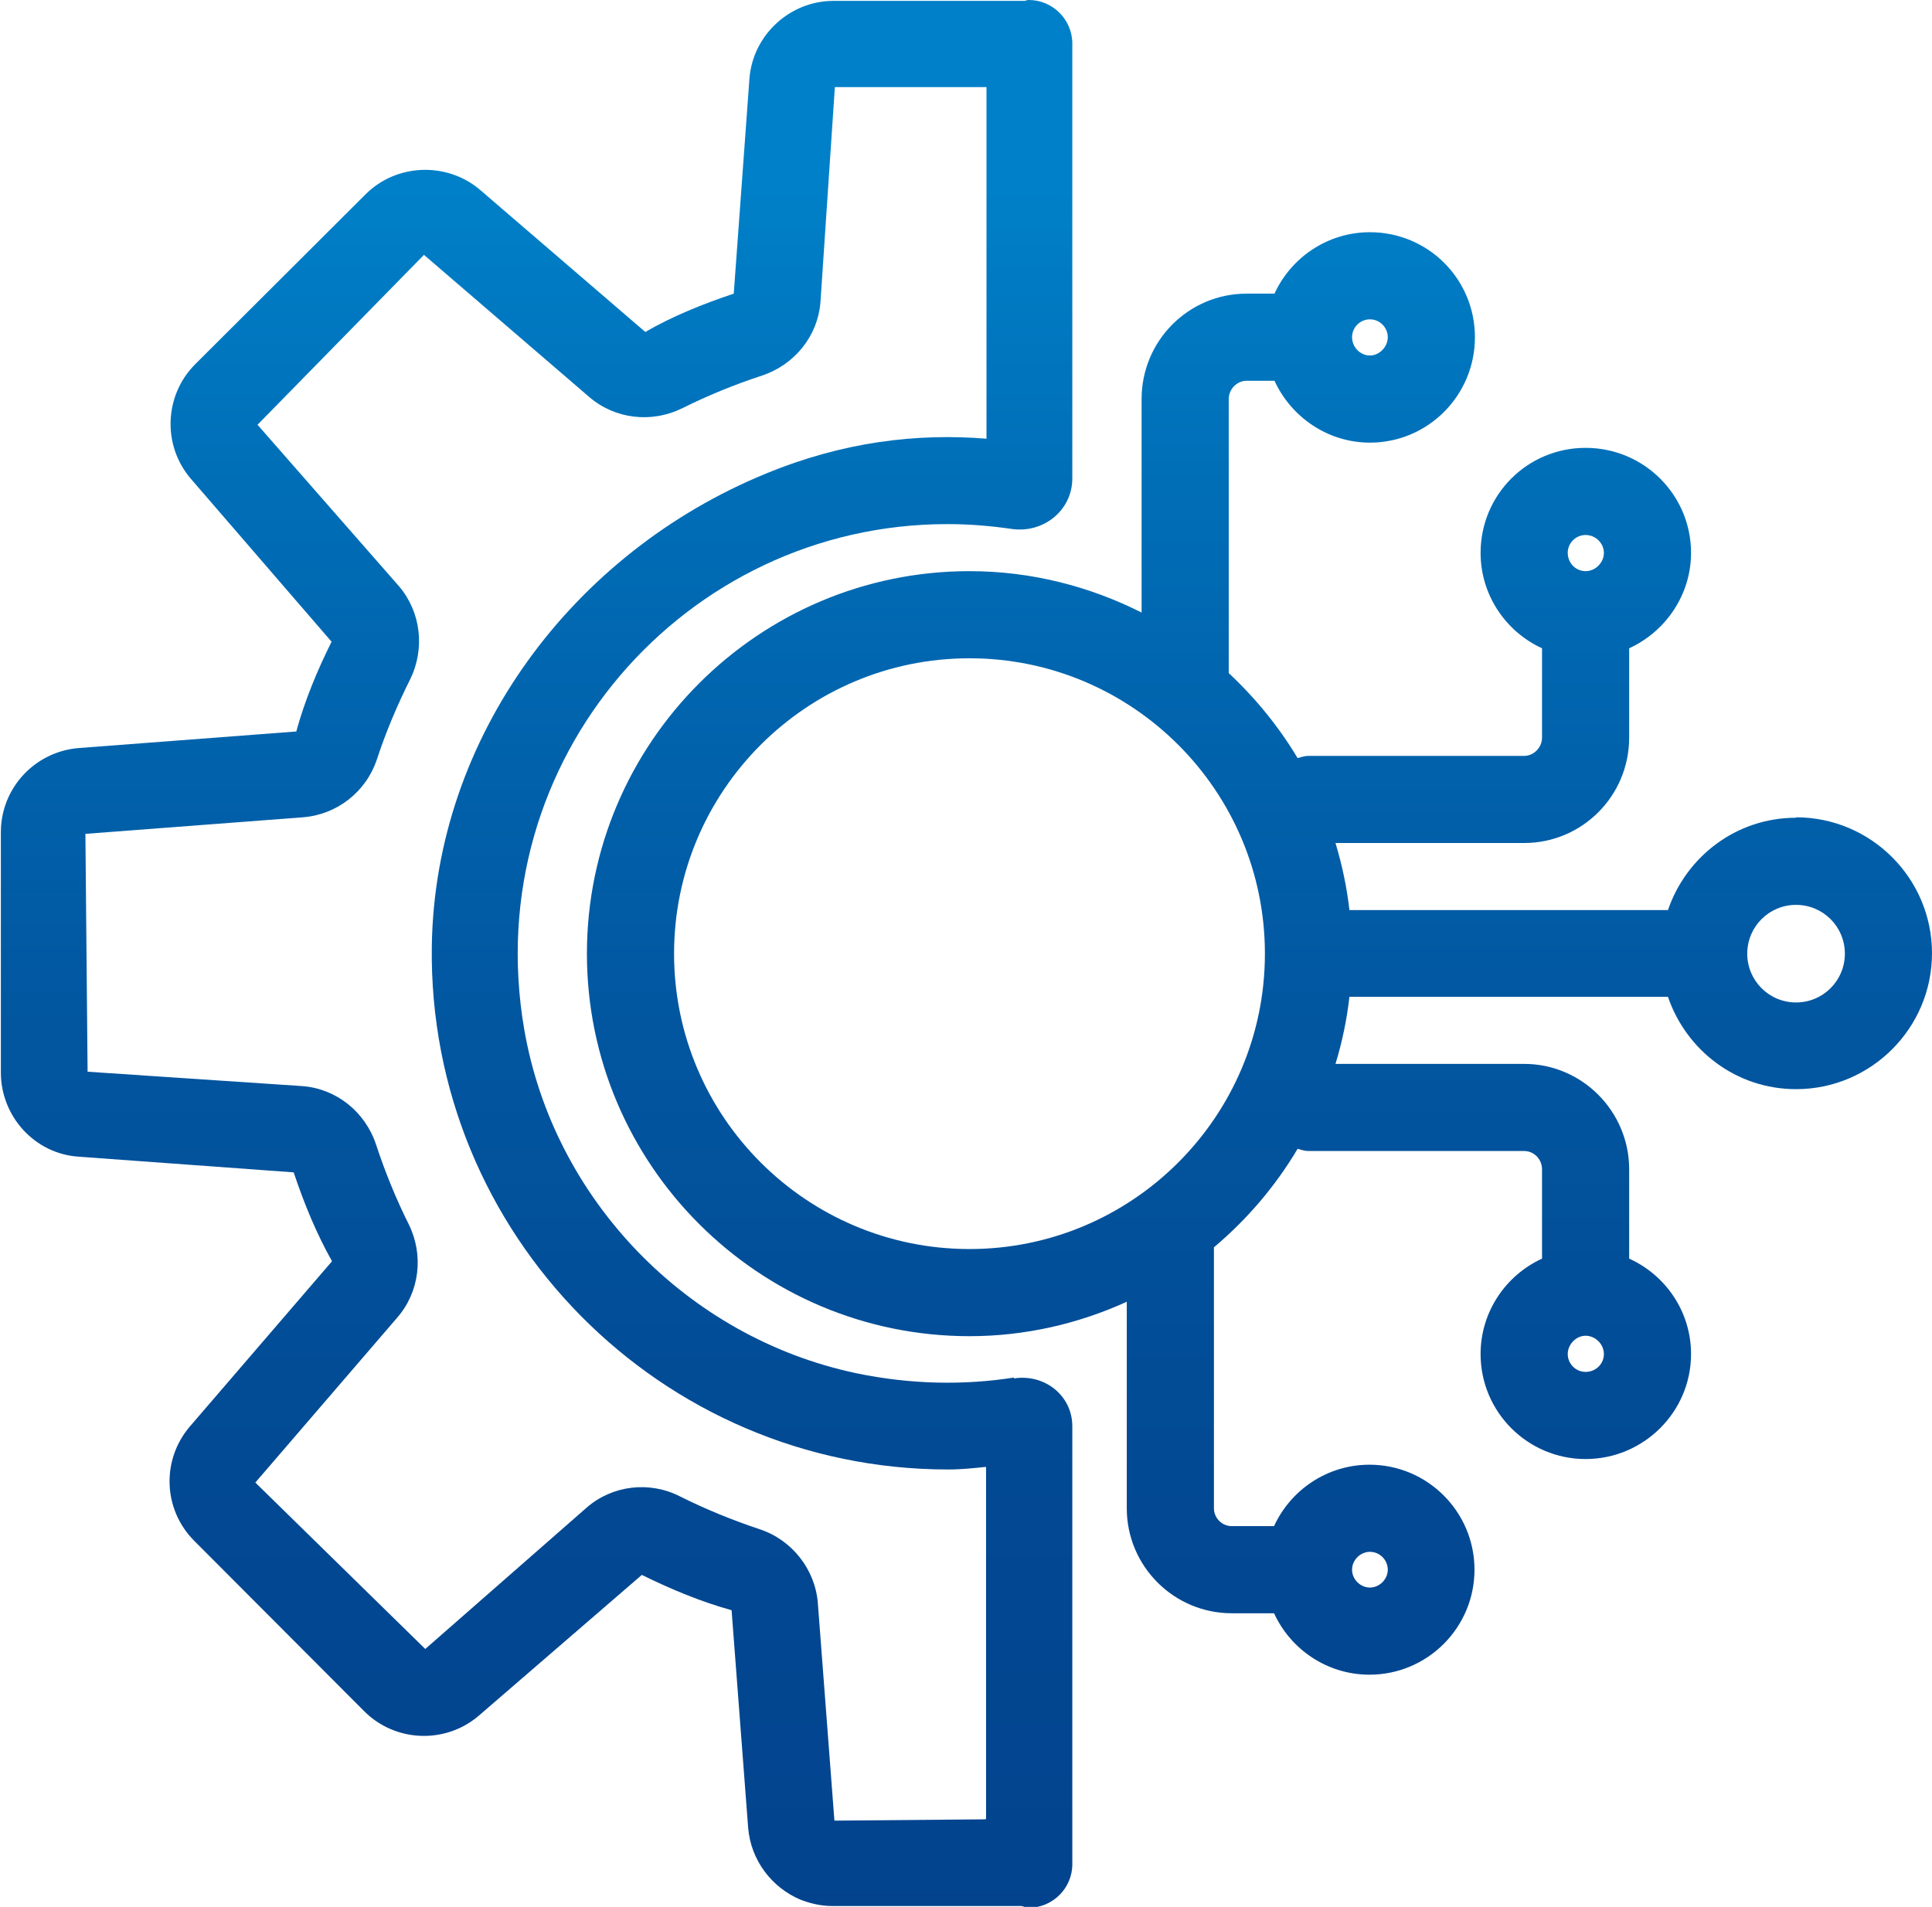
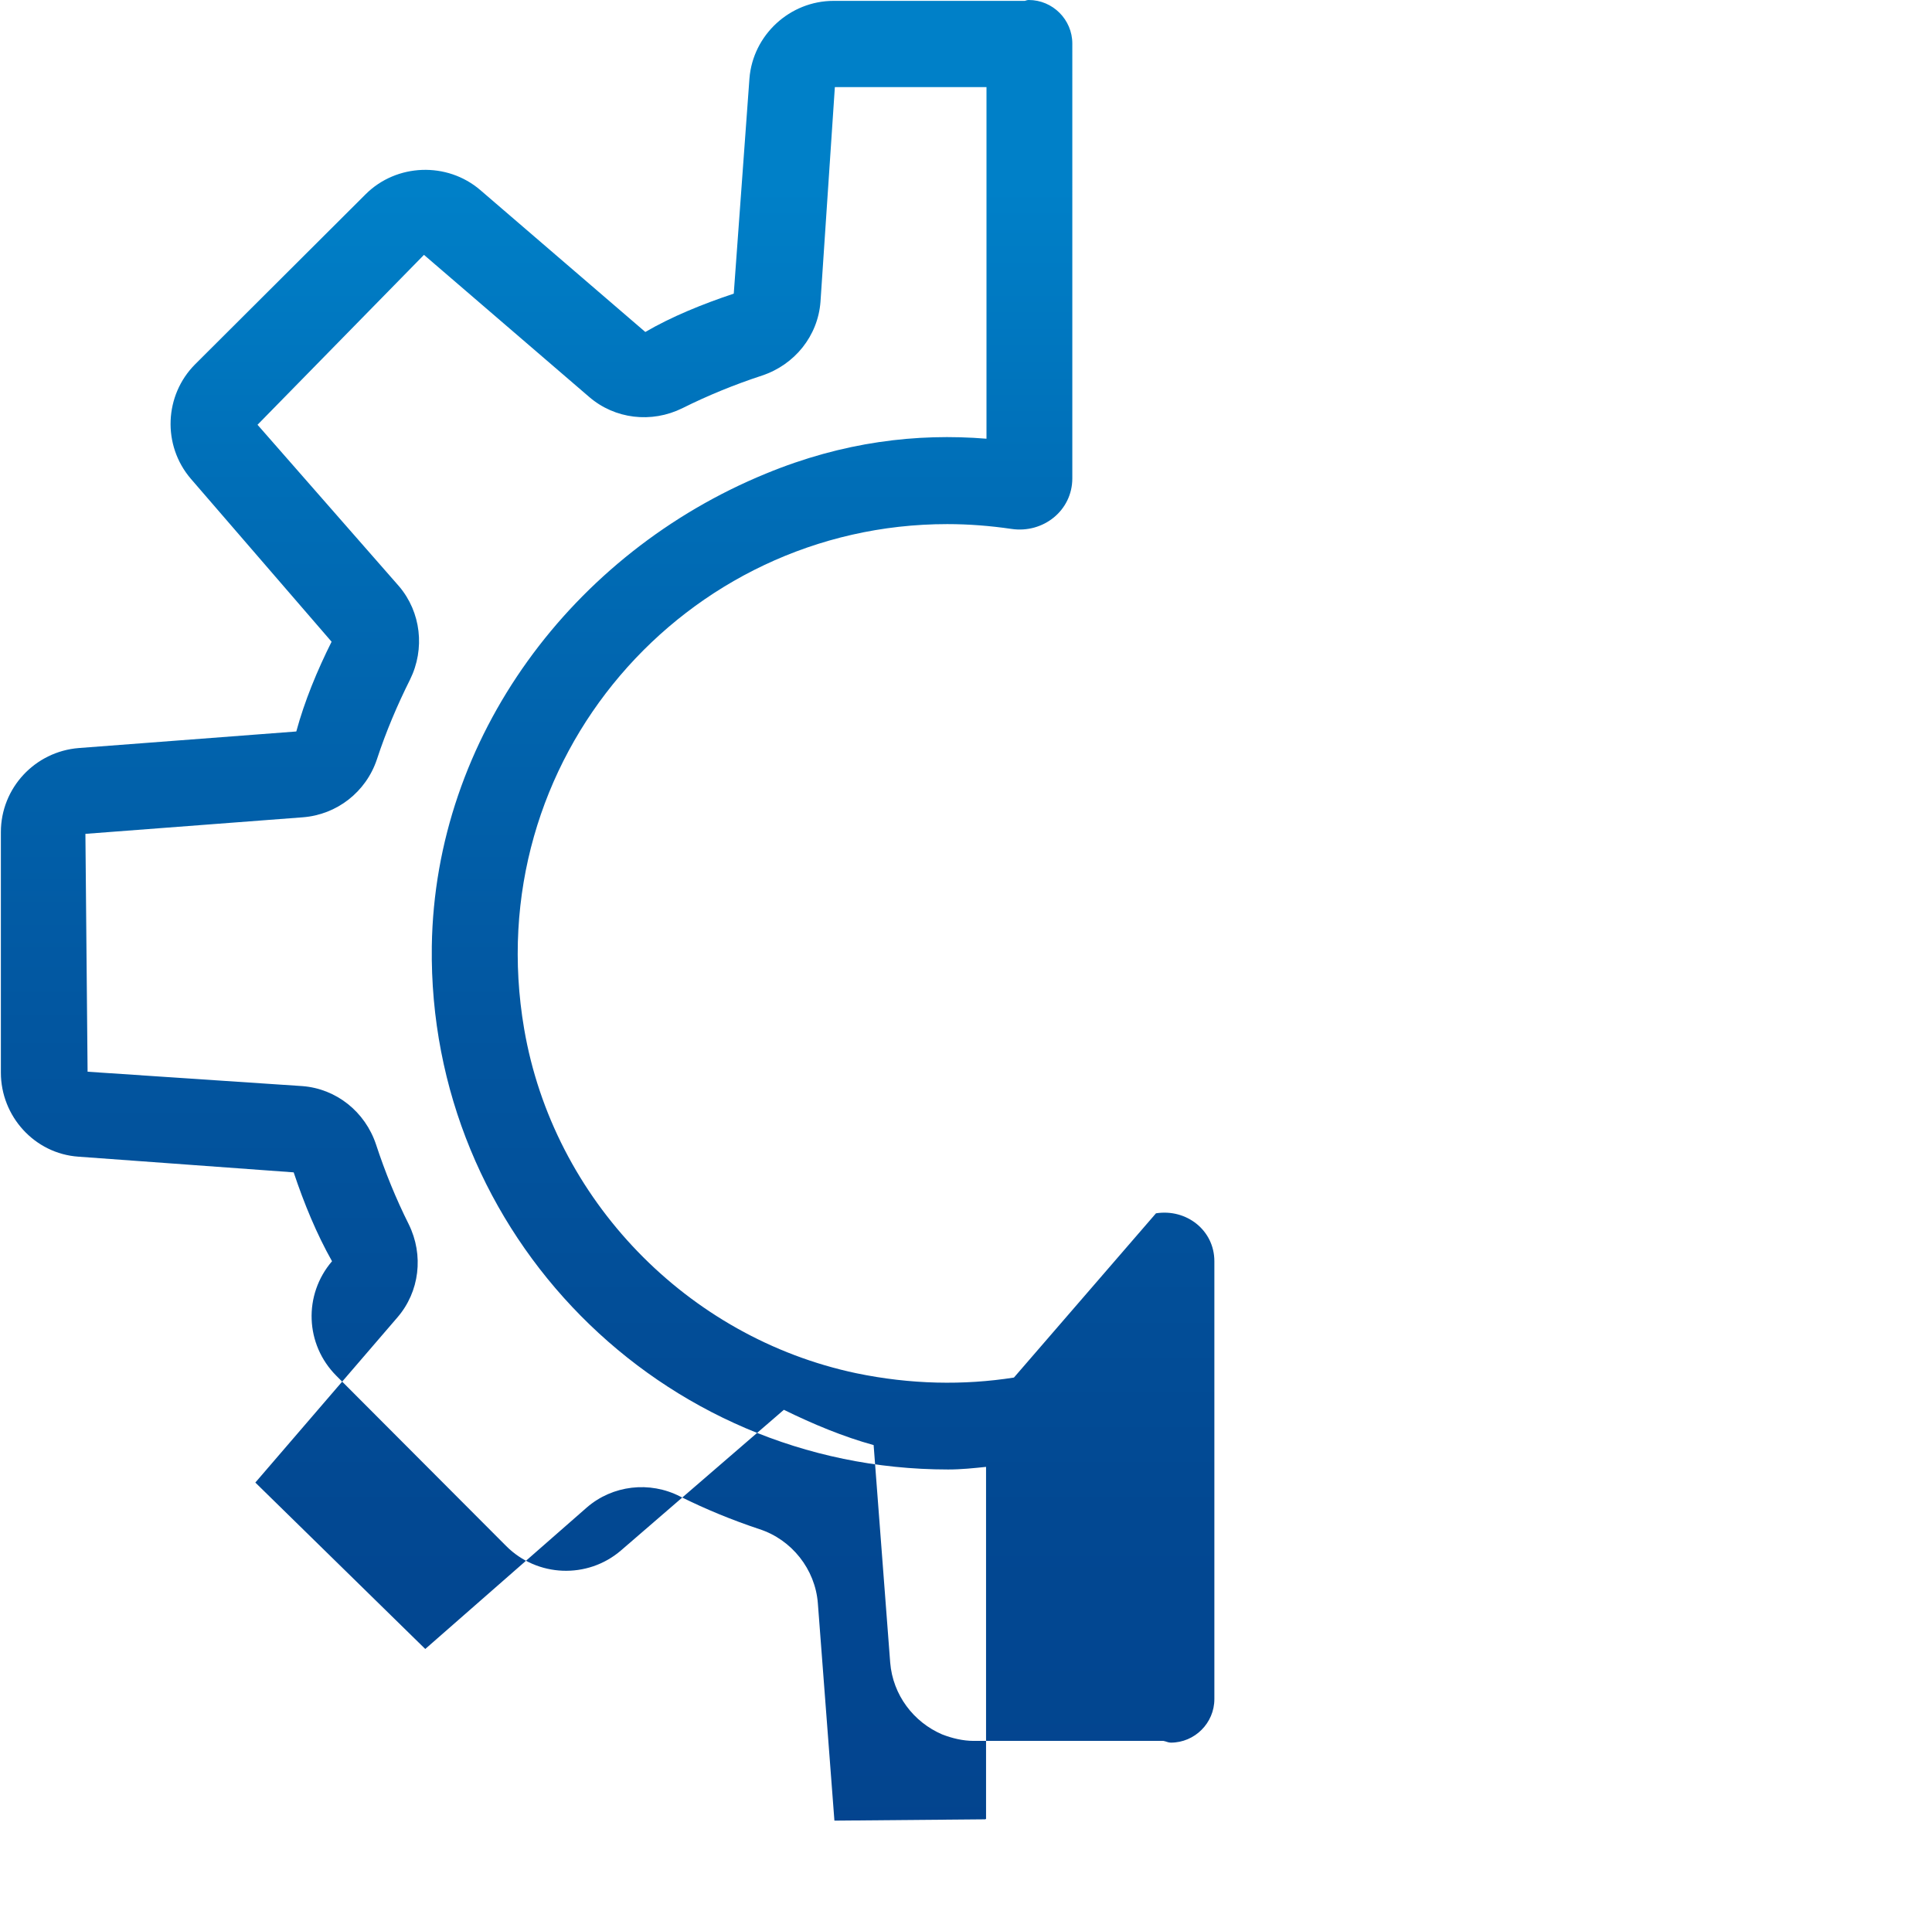
<svg xmlns="http://www.w3.org/2000/svg" xmlns:xlink="http://www.w3.org/1999/xlink" id="Ebene_1" data-name="Ebene 1" viewBox="0 0 44.34 43.77">
  <defs>
    <style>
      .cls-1 {
        fill: url(#Neues_Verlaufsfeld_2-2);
      }

      .cls-1, .cls-2 {
        stroke-width: 0px;
      }

      .cls-2 {
        fill: url(#Neues_Verlaufsfeld_2);
      }
    </style>
    <linearGradient id="Neues_Verlaufsfeld_2" data-name="Neues Verlaufsfeld 2" x1="28.9" y1="44.36" x2="28.9" y2="4.34" gradientUnits="userSpaceOnUse">
      <stop offset="0" stop-color="#03438e" />
      <stop offset=".24" stop-color="#024892" />
      <stop offset=".52" stop-color="#0256a0" />
      <stop offset=".83" stop-color="#006eb7" />
      <stop offset="1" stop-color="#0080c8" />
    </linearGradient>
    <linearGradient id="Neues_Verlaufsfeld_2-2" data-name="Neues Verlaufsfeld 2" x1="12.3" x2="12.3" y2="4.34" xlink:href="#Neues_Verlaufsfeld_2" />
  </defs>
-   <path class="cls-2" d="M41.22,18.77c-1.37,0-2.52.89-2.94,2.12h-7.31c-.06-.53-.17-1.04-.32-1.54h4.33c1.33,0,2.41-1.08,2.41-2.42v-2.05c.83-.38,1.42-1.22,1.42-2.19,0-1.33-1.08-2.41-2.42-2.41s-2.41,1.08-2.41,2.41c0,.97.58,1.81,1.41,2.19v2.05c0,.23-.19.42-.41.42h-4.95c-.09,0-.17.03-.25.05-.43-.72-.97-1.38-1.58-1.95v-6.29c0-.23.19-.42.41-.42h.64c.38.83,1.22,1.42,2.19,1.42,1.33,0,2.41-1.08,2.41-2.42s-1.08-2.41-2.41-2.41c-.97,0-1.81.58-2.19,1.41h-.64c-1.33,0-2.41,1.08-2.41,2.42v4.9c-1.19-.6-2.53-.95-3.95-.95-4.84,0-8.78,3.94-8.78,8.78s3.94,8.78,8.78,8.78c1.29,0,2.51-.29,3.61-.79v4.74c0,1.33,1.08,2.41,2.41,2.41h.97c.38.83,1.22,1.41,2.19,1.41,1.33,0,2.41-1.08,2.41-2.41s-1.08-2.41-2.41-2.41c-.97,0-1.81.58-2.19,1.41h-.97c-.23,0-.41-.19-.41-.41v-5.99c.76-.64,1.41-1.4,1.92-2.26.08.02.16.05.25.05h4.95c.23,0,.41.19.41.42v2.05c-.83.38-1.41,1.22-1.41,2.19,0,1.33,1.08,2.41,2.41,2.41s2.42-1.08,2.42-2.41c0-.97-.58-1.81-1.42-2.19v-2.05c0-1.33-1.08-2.42-2.41-2.42h-4.33c.15-.49.26-1.01.32-1.54h7.31c.42,1.23,1.57,2.12,2.94,2.12,1.72,0,3.12-1.4,3.12-3.12s-1.4-3.12-3.12-3.12ZM36.39,12.28c.23,0,.42.19.42.41s-.19.42-.42.42-.41-.19-.41-.42.19-.41.41-.41ZM31.44,7.33c.23,0,.41.19.41.41s-.19.42-.41.42-.41-.19-.41-.42.19-.41.41-.41ZM31.44,35.62c.23,0,.41.19.41.41s-.19.41-.41.41-.41-.19-.41-.41.19-.41.41-.41ZM36.39,31.49c-.23,0-.41-.19-.41-.41s.19-.42.41-.42.42.19.42.42-.19.41-.42.41ZM22.25,28.67c-3.74,0-6.78-3.04-6.78-6.78s3.04-6.78,6.78-6.78,6.78,3.04,6.78,6.78-3.04,6.78-6.78,6.78ZM41.22,23.01c-.62,0-1.12-.5-1.12-1.12s.5-1.12,1.12-1.12,1.12.5,1.12,1.12-.5,1.12-1.12,1.12Z" />
-   <path class="cls-1" d="M23.27,31.62c-1.15.18-2.37.16-3.62-.1-3.88-.82-6.95-3.99-7.62-7.9-1.06-6.19,3.7-11.59,9.71-11.59.5,0,.99.04,1.47.11.73.11,1.4-.42,1.4-1.16V1c0-.55-.45-1-1-1-.03,0-.06.01-.09.02-.01,0-.02,0-.03,0h-4.36c-1,0-1.85.78-1.93,1.78l-.36,4.94c-.72.24-1.43.53-2.03.88l-3.79-3.26c-.76-.65-1.92-.61-2.63.1l-3.91,3.9c-.71.71-.76,1.86-.1,2.63l3.23,3.74c-.33.66-.62,1.36-.81,2.06l-4.99.38c-1.01.08-1.79.92-1.79,1.93v5.52c0,1,.77,1.86,1.78,1.93l4.94.36c.24.72.53,1.42.88,2.04l-3.26,3.79c-.66.77-.62,1.91.1,2.63l3.9,3.91c.71.71,1.86.76,2.63.1l3.74-3.23c.67.33,1.37.62,2.06.81l.38,4.99c.06.75.54,1.37,1.19,1.65.23.09.48.15.73.15h4.35c.06.01.11.04.17.04.55,0,1-.45,1-1v-10.05c0-.71-.64-1.21-1.34-1.1ZM22.61,41.76l-3.46.03-.38-4.99c-.06-.78-.6-1.46-1.34-1.7-.63-.21-1.24-.46-1.82-.75-.7-.36-1.55-.26-2.14.25l-3.71,3.25-3.9-3.82,3.26-3.79c.51-.59.61-1.43.26-2.14-.29-.58-.54-1.19-.75-1.83-.25-.75-.91-1.28-1.69-1.34l-4.93-.33-.05-5.46,4.99-.38c.78-.06,1.45-.58,1.7-1.33.21-.64.47-1.25.76-1.83.35-.71.25-1.55-.25-2.14l-3.25-3.71,3.82-3.9,3.79,3.26c.59.51,1.43.61,2.14.26.58-.29,1.19-.54,1.83-.75.75-.25,1.28-.91,1.34-1.69l.33-4.93h3.48s0,8.07,0,8.07c-1.6-.13-3.29.07-5.06.8-4.44,1.82-7.6,6.05-7.67,10.85-.09,6.61,5.26,12.01,11.85,12.01.3,0,.58-.03.87-.06v8.08Z" />
+   <path class="cls-1" d="M23.27,31.62c-1.15.18-2.37.16-3.62-.1-3.88-.82-6.95-3.99-7.62-7.9-1.06-6.19,3.7-11.59,9.71-11.59.5,0,.99.04,1.47.11.73.11,1.4-.42,1.4-1.16V1c0-.55-.45-1-1-1-.03,0-.06.01-.09.02-.01,0-.02,0-.03,0h-4.36c-1,0-1.85.78-1.93,1.78l-.36,4.94c-.72.24-1.43.53-2.03.88l-3.79-3.26c-.76-.65-1.92-.61-2.63.1l-3.91,3.9c-.71.71-.76,1.86-.1,2.63l3.23,3.74c-.33.66-.62,1.36-.81,2.06l-4.99.38c-1.01.08-1.79.92-1.79,1.93v5.52c0,1,.77,1.86,1.78,1.93l4.94.36c.24.72.53,1.42.88,2.04c-.66.77-.62,1.91.1,2.63l3.9,3.91c.71.71,1.86.76,2.63.1l3.74-3.23c.67.33,1.37.62,2.06.81l.38,4.99c.06.75.54,1.37,1.19,1.65.23.09.48.15.73.15h4.35c.06.01.11.04.17.04.55,0,1-.45,1-1v-10.05c0-.71-.64-1.21-1.34-1.1ZM22.61,41.76l-3.46.03-.38-4.99c-.06-.78-.6-1.46-1.34-1.7-.63-.21-1.24-.46-1.82-.75-.7-.36-1.55-.26-2.14.25l-3.71,3.25-3.9-3.82,3.26-3.79c.51-.59.61-1.43.26-2.14-.29-.58-.54-1.19-.75-1.83-.25-.75-.91-1.28-1.69-1.34l-4.93-.33-.05-5.46,4.99-.38c.78-.06,1.45-.58,1.7-1.33.21-.64.47-1.25.76-1.83.35-.71.25-1.55-.25-2.14l-3.25-3.71,3.82-3.9,3.79,3.26c.59.51,1.43.61,2.14.26.58-.29,1.19-.54,1.83-.75.75-.25,1.28-.91,1.34-1.69l.33-4.93h3.48s0,8.07,0,8.07c-1.6-.13-3.29.07-5.06.8-4.44,1.82-7.6,6.05-7.67,10.85-.09,6.61,5.26,12.01,11.85,12.01.3,0,.58-.03.87-.06v8.08Z" />
</svg>